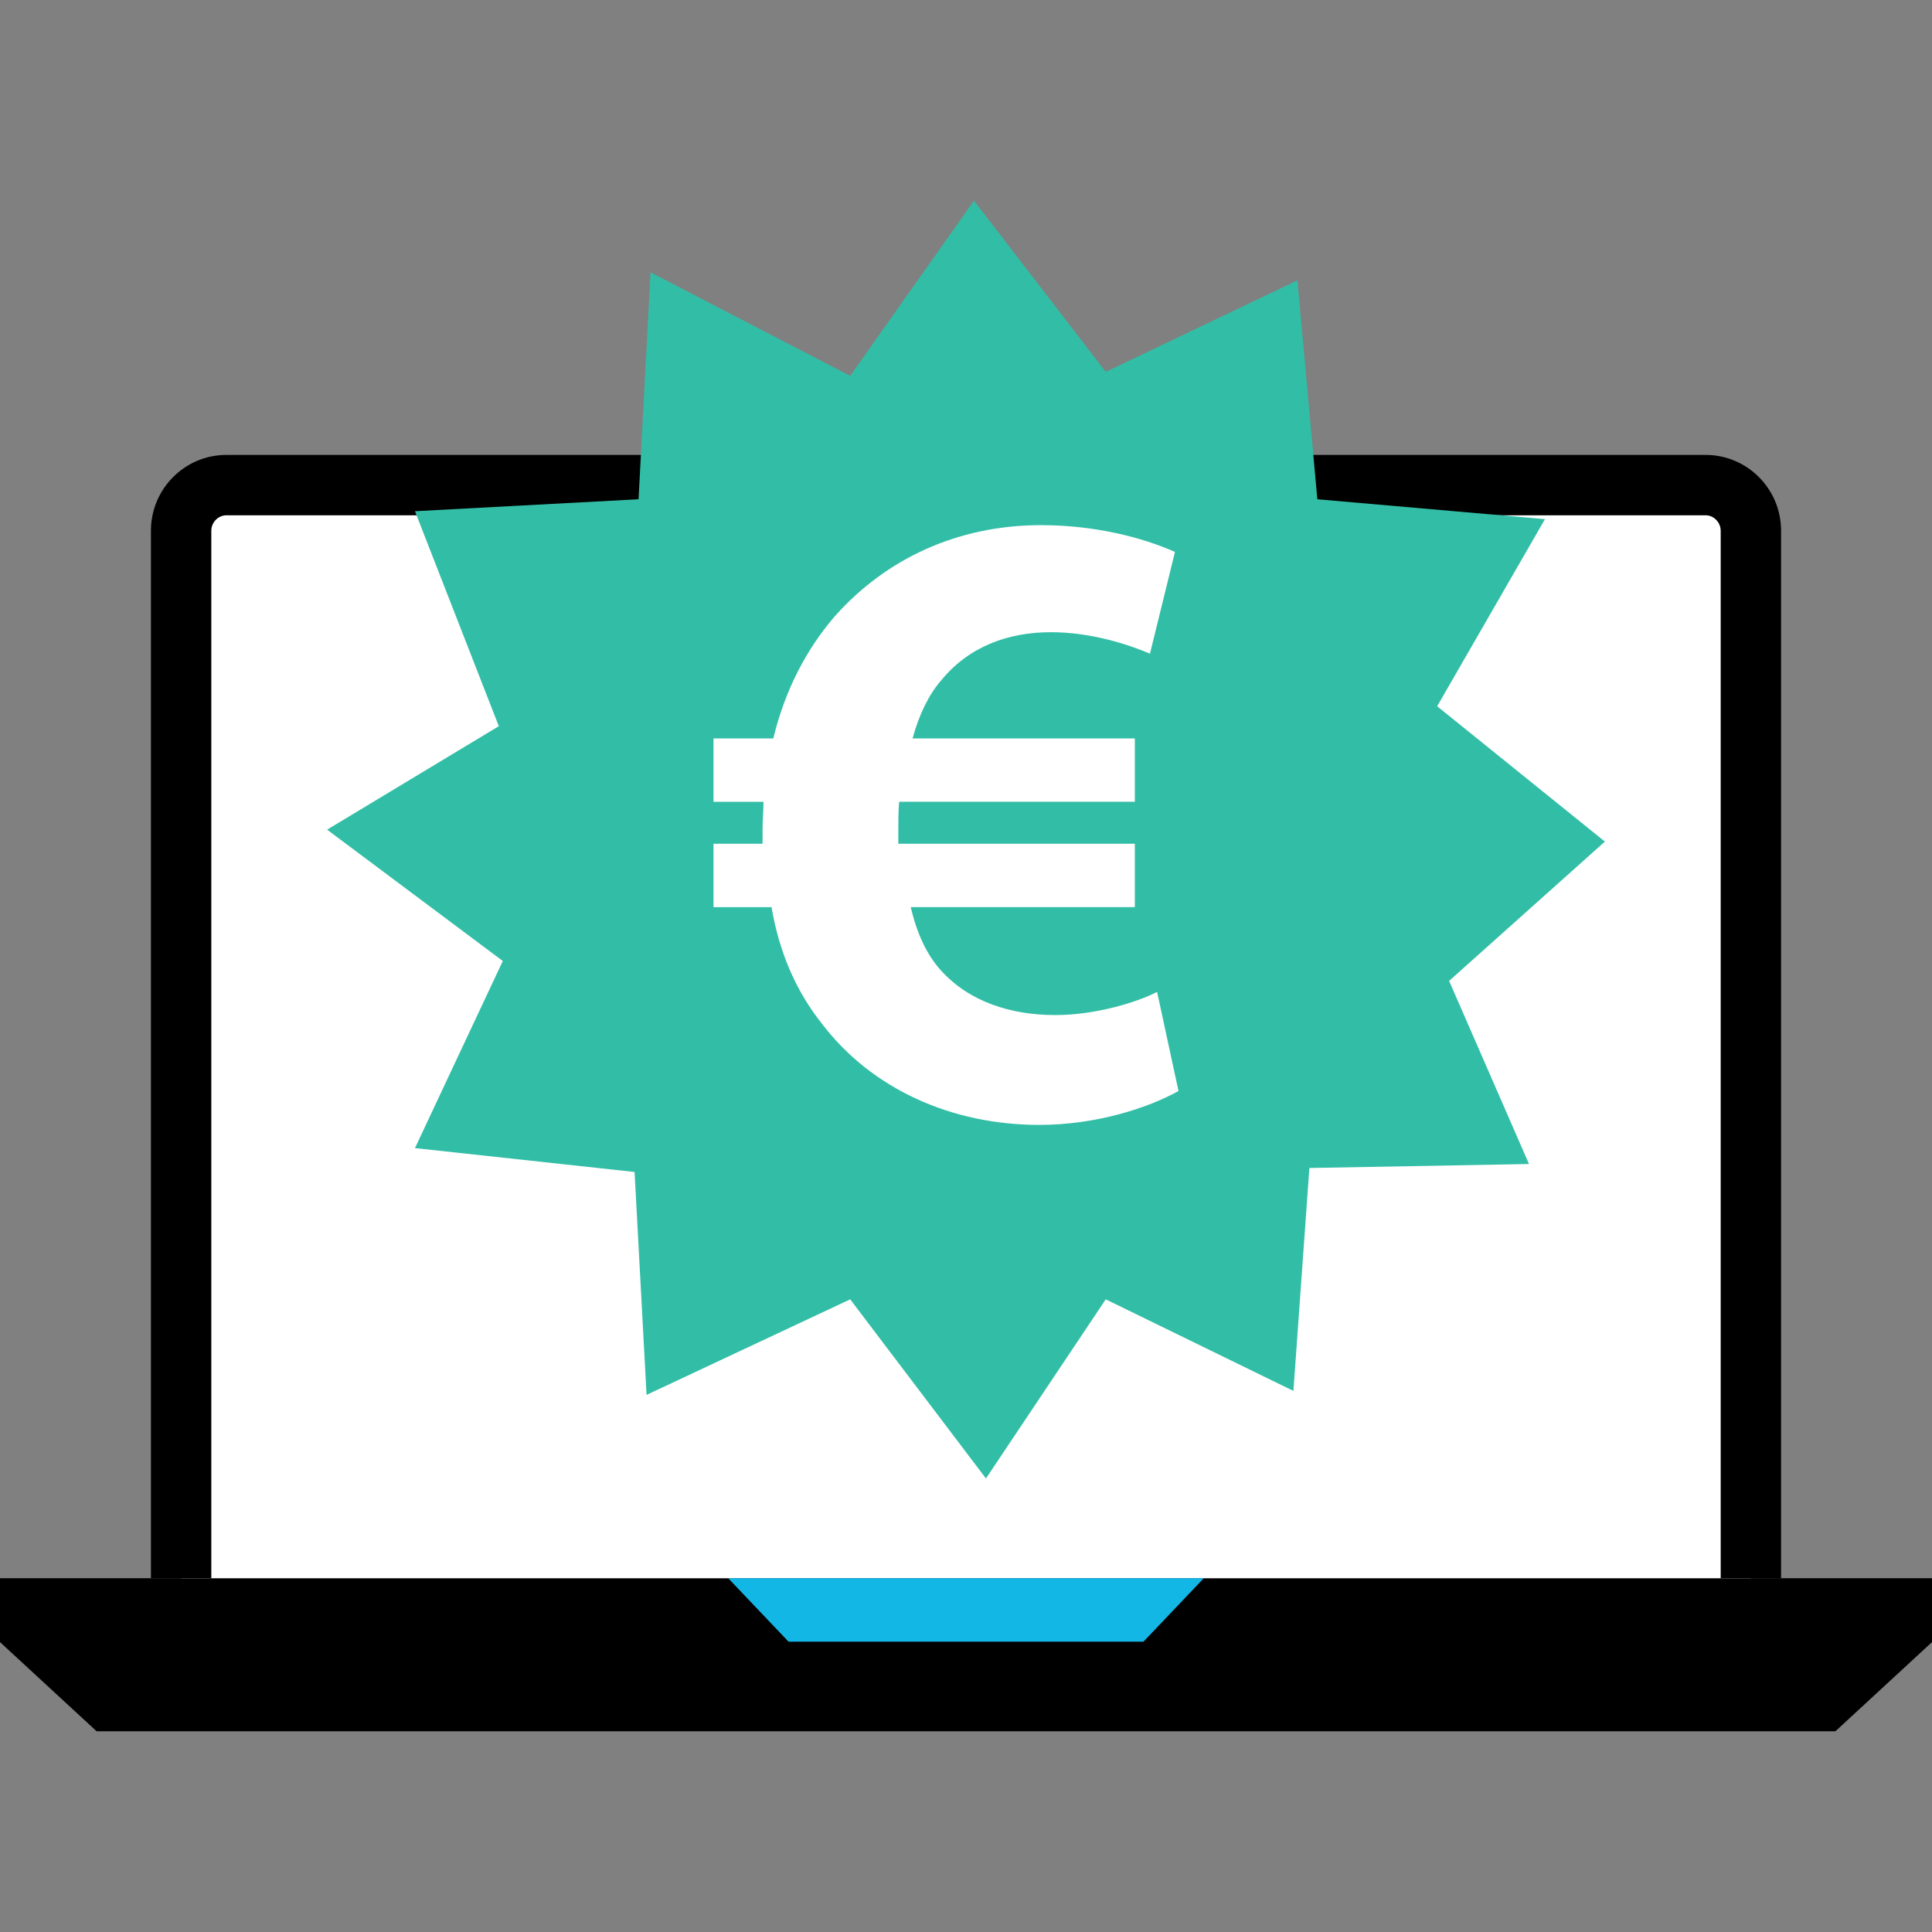
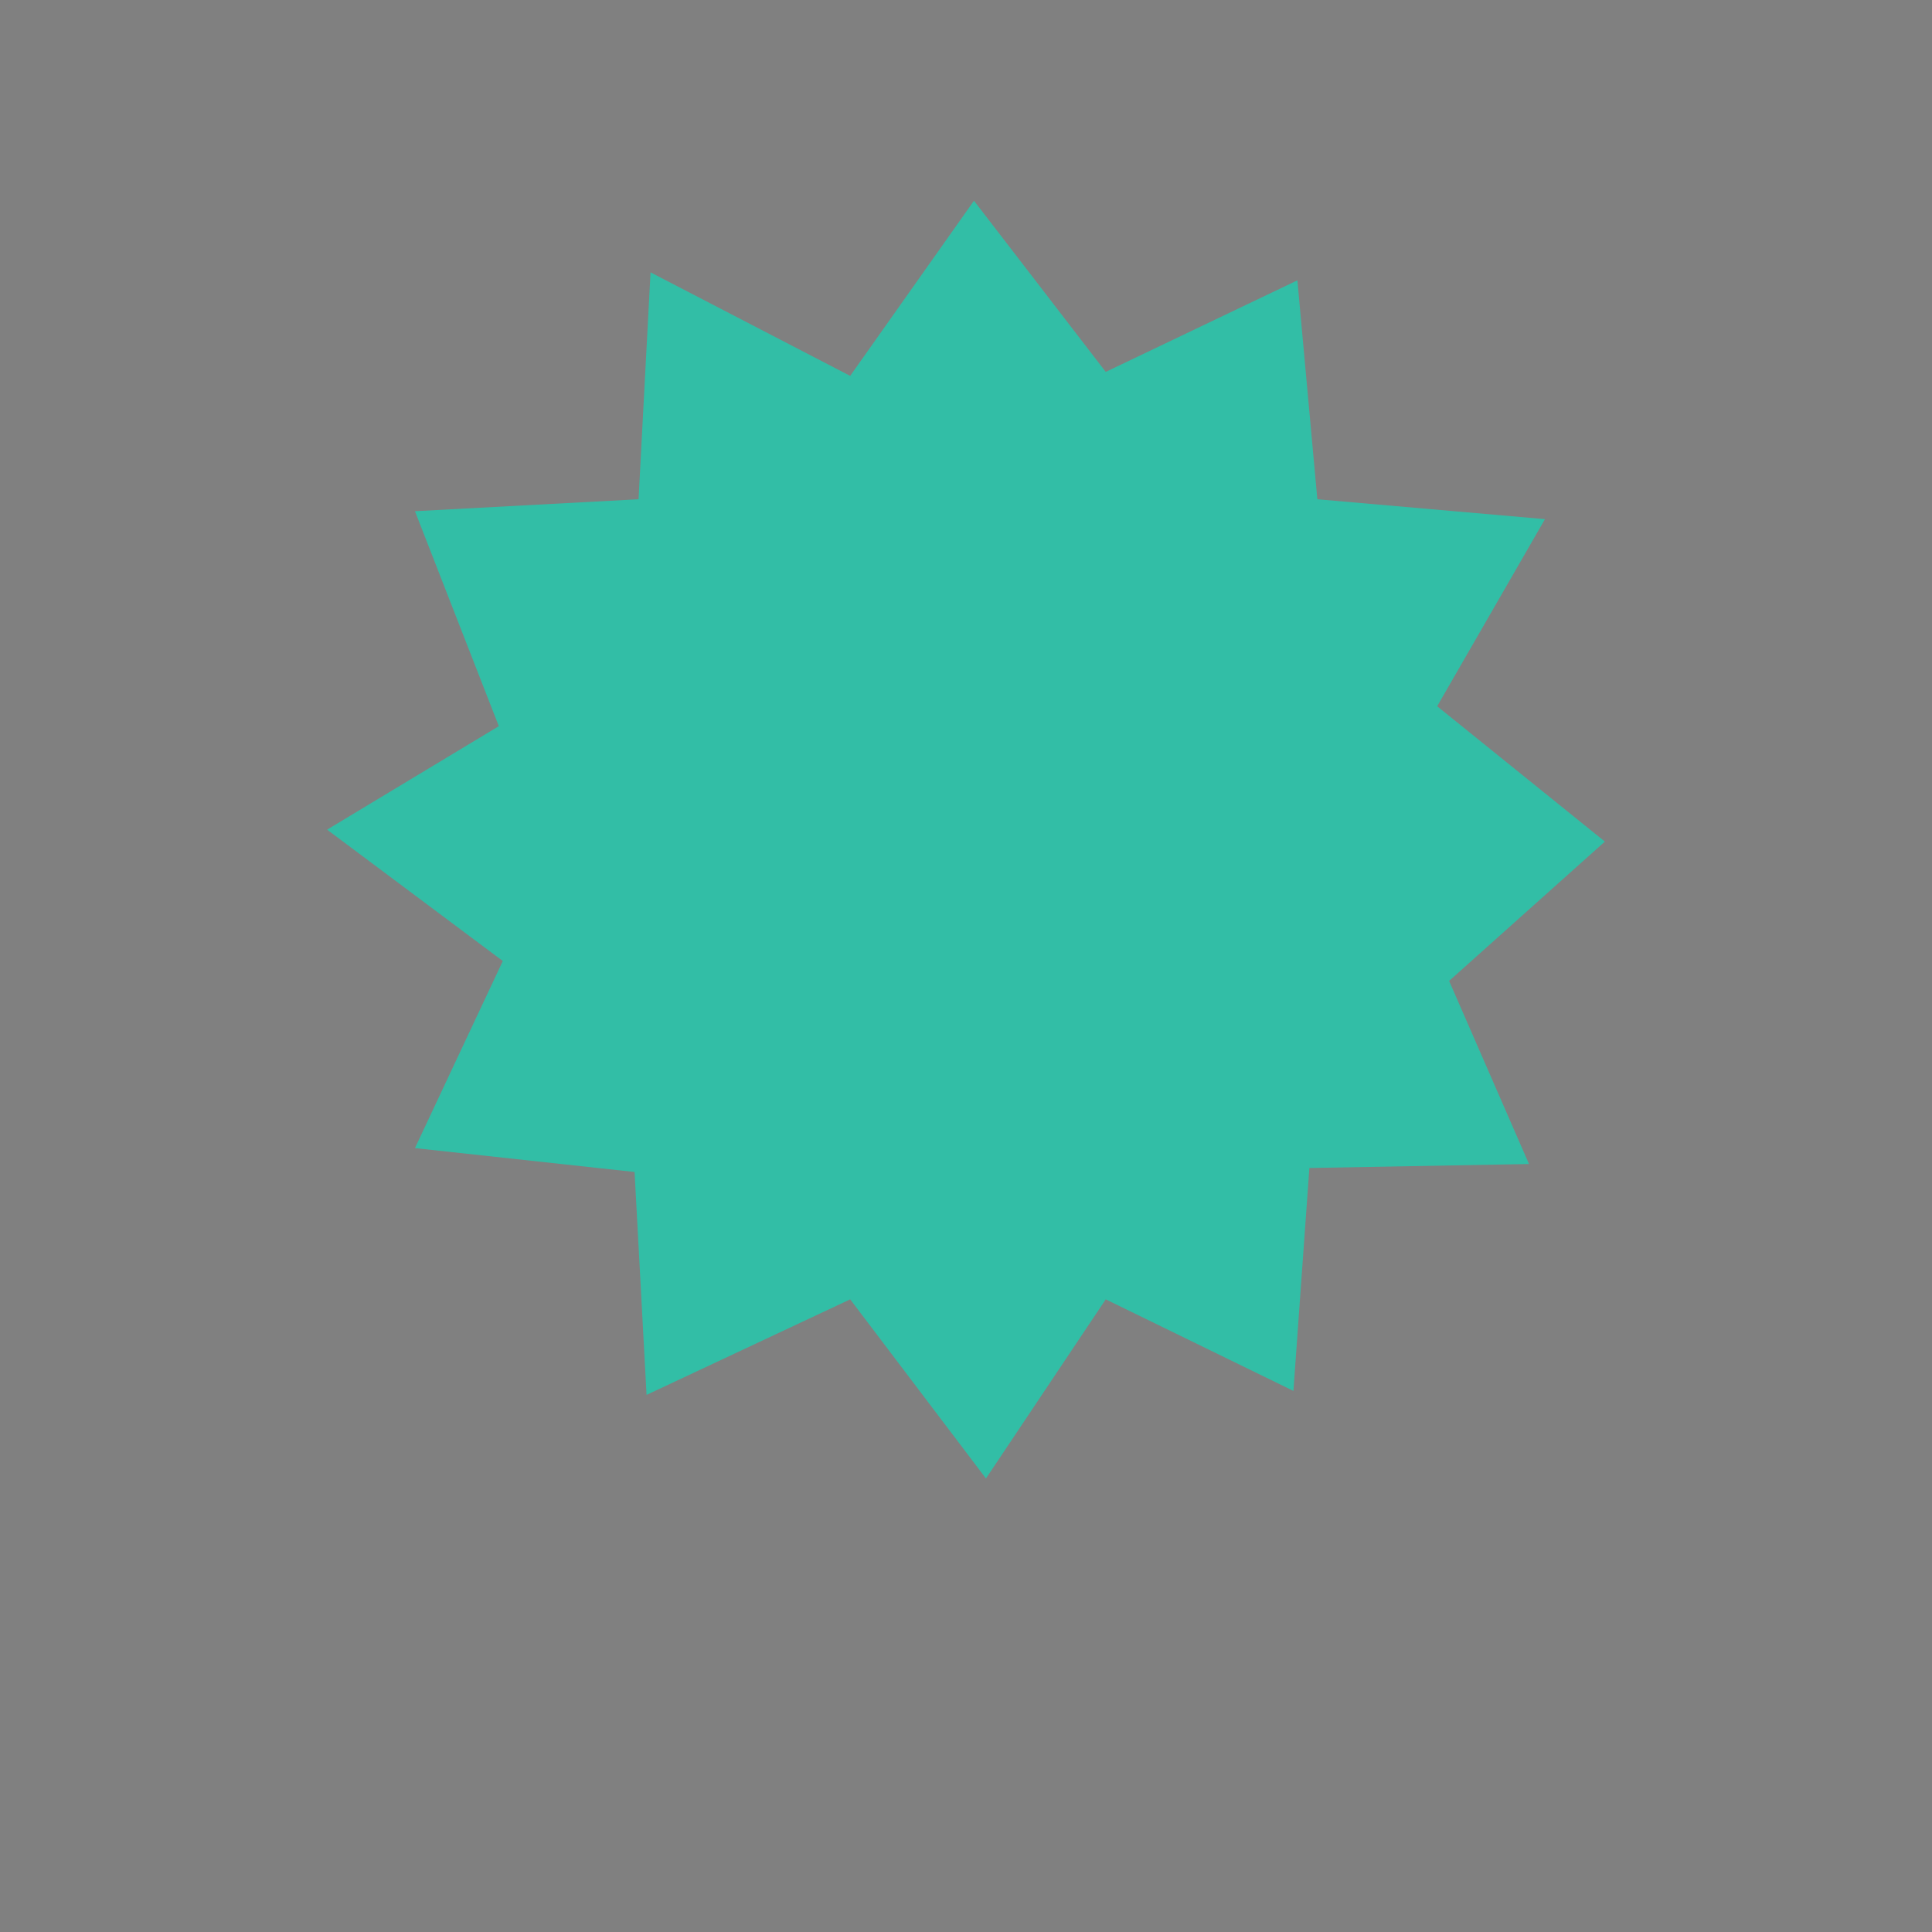
<svg xmlns="http://www.w3.org/2000/svg" height="800px" width="800px" version="1.1" id="Layer_1" viewBox="0 0 512 512" xml:space="preserve">
  <rect x="0" y="0" width="512" height="512" fill="#808080" stroke="none" />
-   <polygon points="512,418.236 0,418.236 0,435.172 25.6,458.804 486.4,458.804 512,435.172 " />
-   <path style="fill:#FFFFFF;" d="M48,418.236v-277.6c0-6.64,5.4-12.072,12-12.072h392c6.6,0,12,5.432,12,12.072v277.6" />
-   <path d="M472,418.236h-16v-277.6c0-2.2-1.832-4.08-4-4.08H60c-2.168,0-4,1.872-4,4.08v277.6H40v-277.6c0-11.08,8.968-20.08,20-20.08  h392c11.032,0,20,9,20,20.08V418.236z" />
-   <polygon style="fill:#13B7E6;" points="303.024,435.068 208.976,435.068 192.976,418.236 319.024,418.236 " />
  <path style="fill:#32BEA6;" d="M425.312,223.028l-44.448-35.864l28.568-49.584l-60.32-5.272l-5.288-58.016l-50.792,24.264  l-34.92-45.36l-32.808,46.416L172.4,72.18l-3.176,60.128l-59.256,3.168l22.224,56.968l-45.504,27.424l46.56,34.808l-23.28,49.584  l58.2,6.328l3.176,59.072l53.968-25.32l35.976,47.472l31.744-47.472l49.736,24.264L347,309.532l58.2-1.056l-21.168-48.528  L425.312,223.028z" />
-   <path style="fill:#FFFFFF;" d="M312.312,289.124c-8.048,4.488-21.76,8.984-36.896,8.984c-23.184,0-44.456-9.464-57.704-26.96  c-6.4-8.048-11.112-18.208-13.248-30.744h-15.376v-16.8h13.008c0-1.176,0-2.6,0-4.024c0-2.36,0.24-4.72,0.24-7.096h-13.248V195.7  h15.848c3.072-12.776,8.76-23.648,16.32-32.408c13.488-15.136,32.408-24.12,54.64-24.12c14.424,0,26.96,3.312,35.48,7.096  l-6.624,26.96c-6.136-2.6-15.832-5.688-26.256-5.688c-11.344,0-21.76,3.8-29.08,12.776c-3.312,3.784-5.912,9.224-7.576,15.376  h58.904v16.784h-62.456c-0.224,2.376-0.224,4.976-0.224,7.336c0,1.424,0,2.36,0,3.784h62.68v16.8H241.36  c1.648,7.096,4.248,12.536,7.8,16.56c7.56,8.512,18.688,12.048,30.52,12.048c10.872,0,21.984-3.536,26.96-6.136L312.312,289.124z" />
</svg>